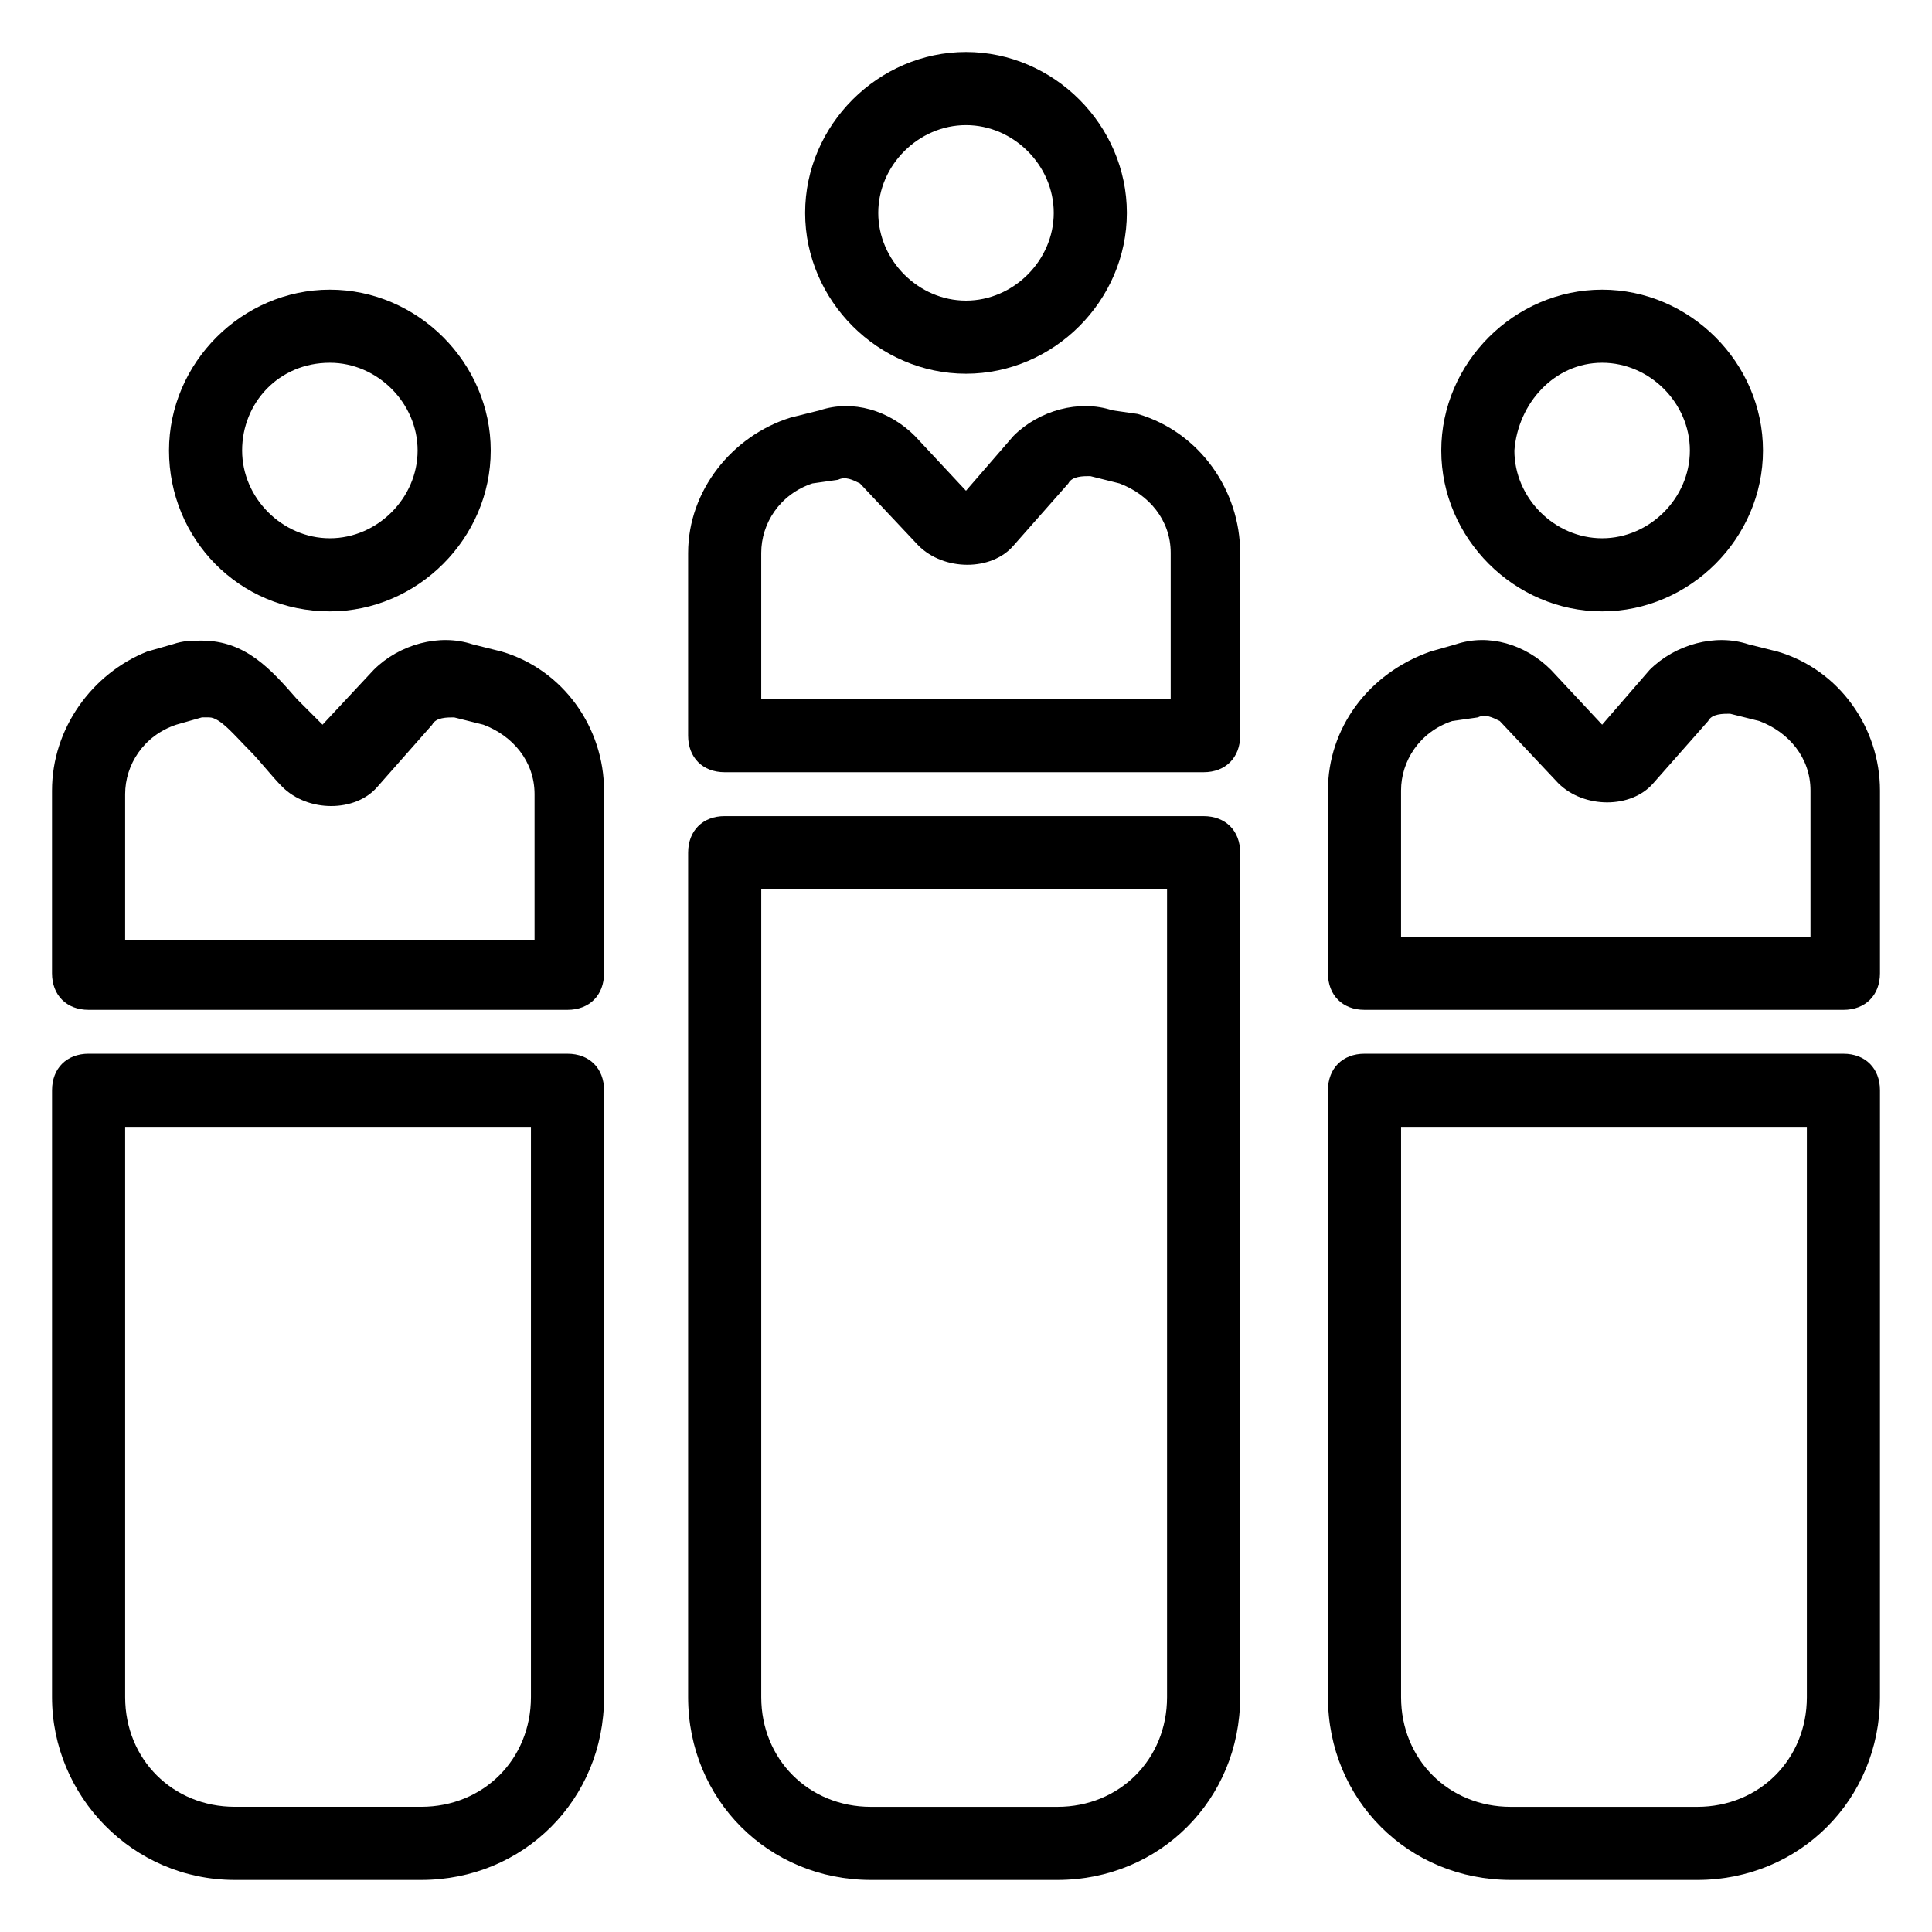
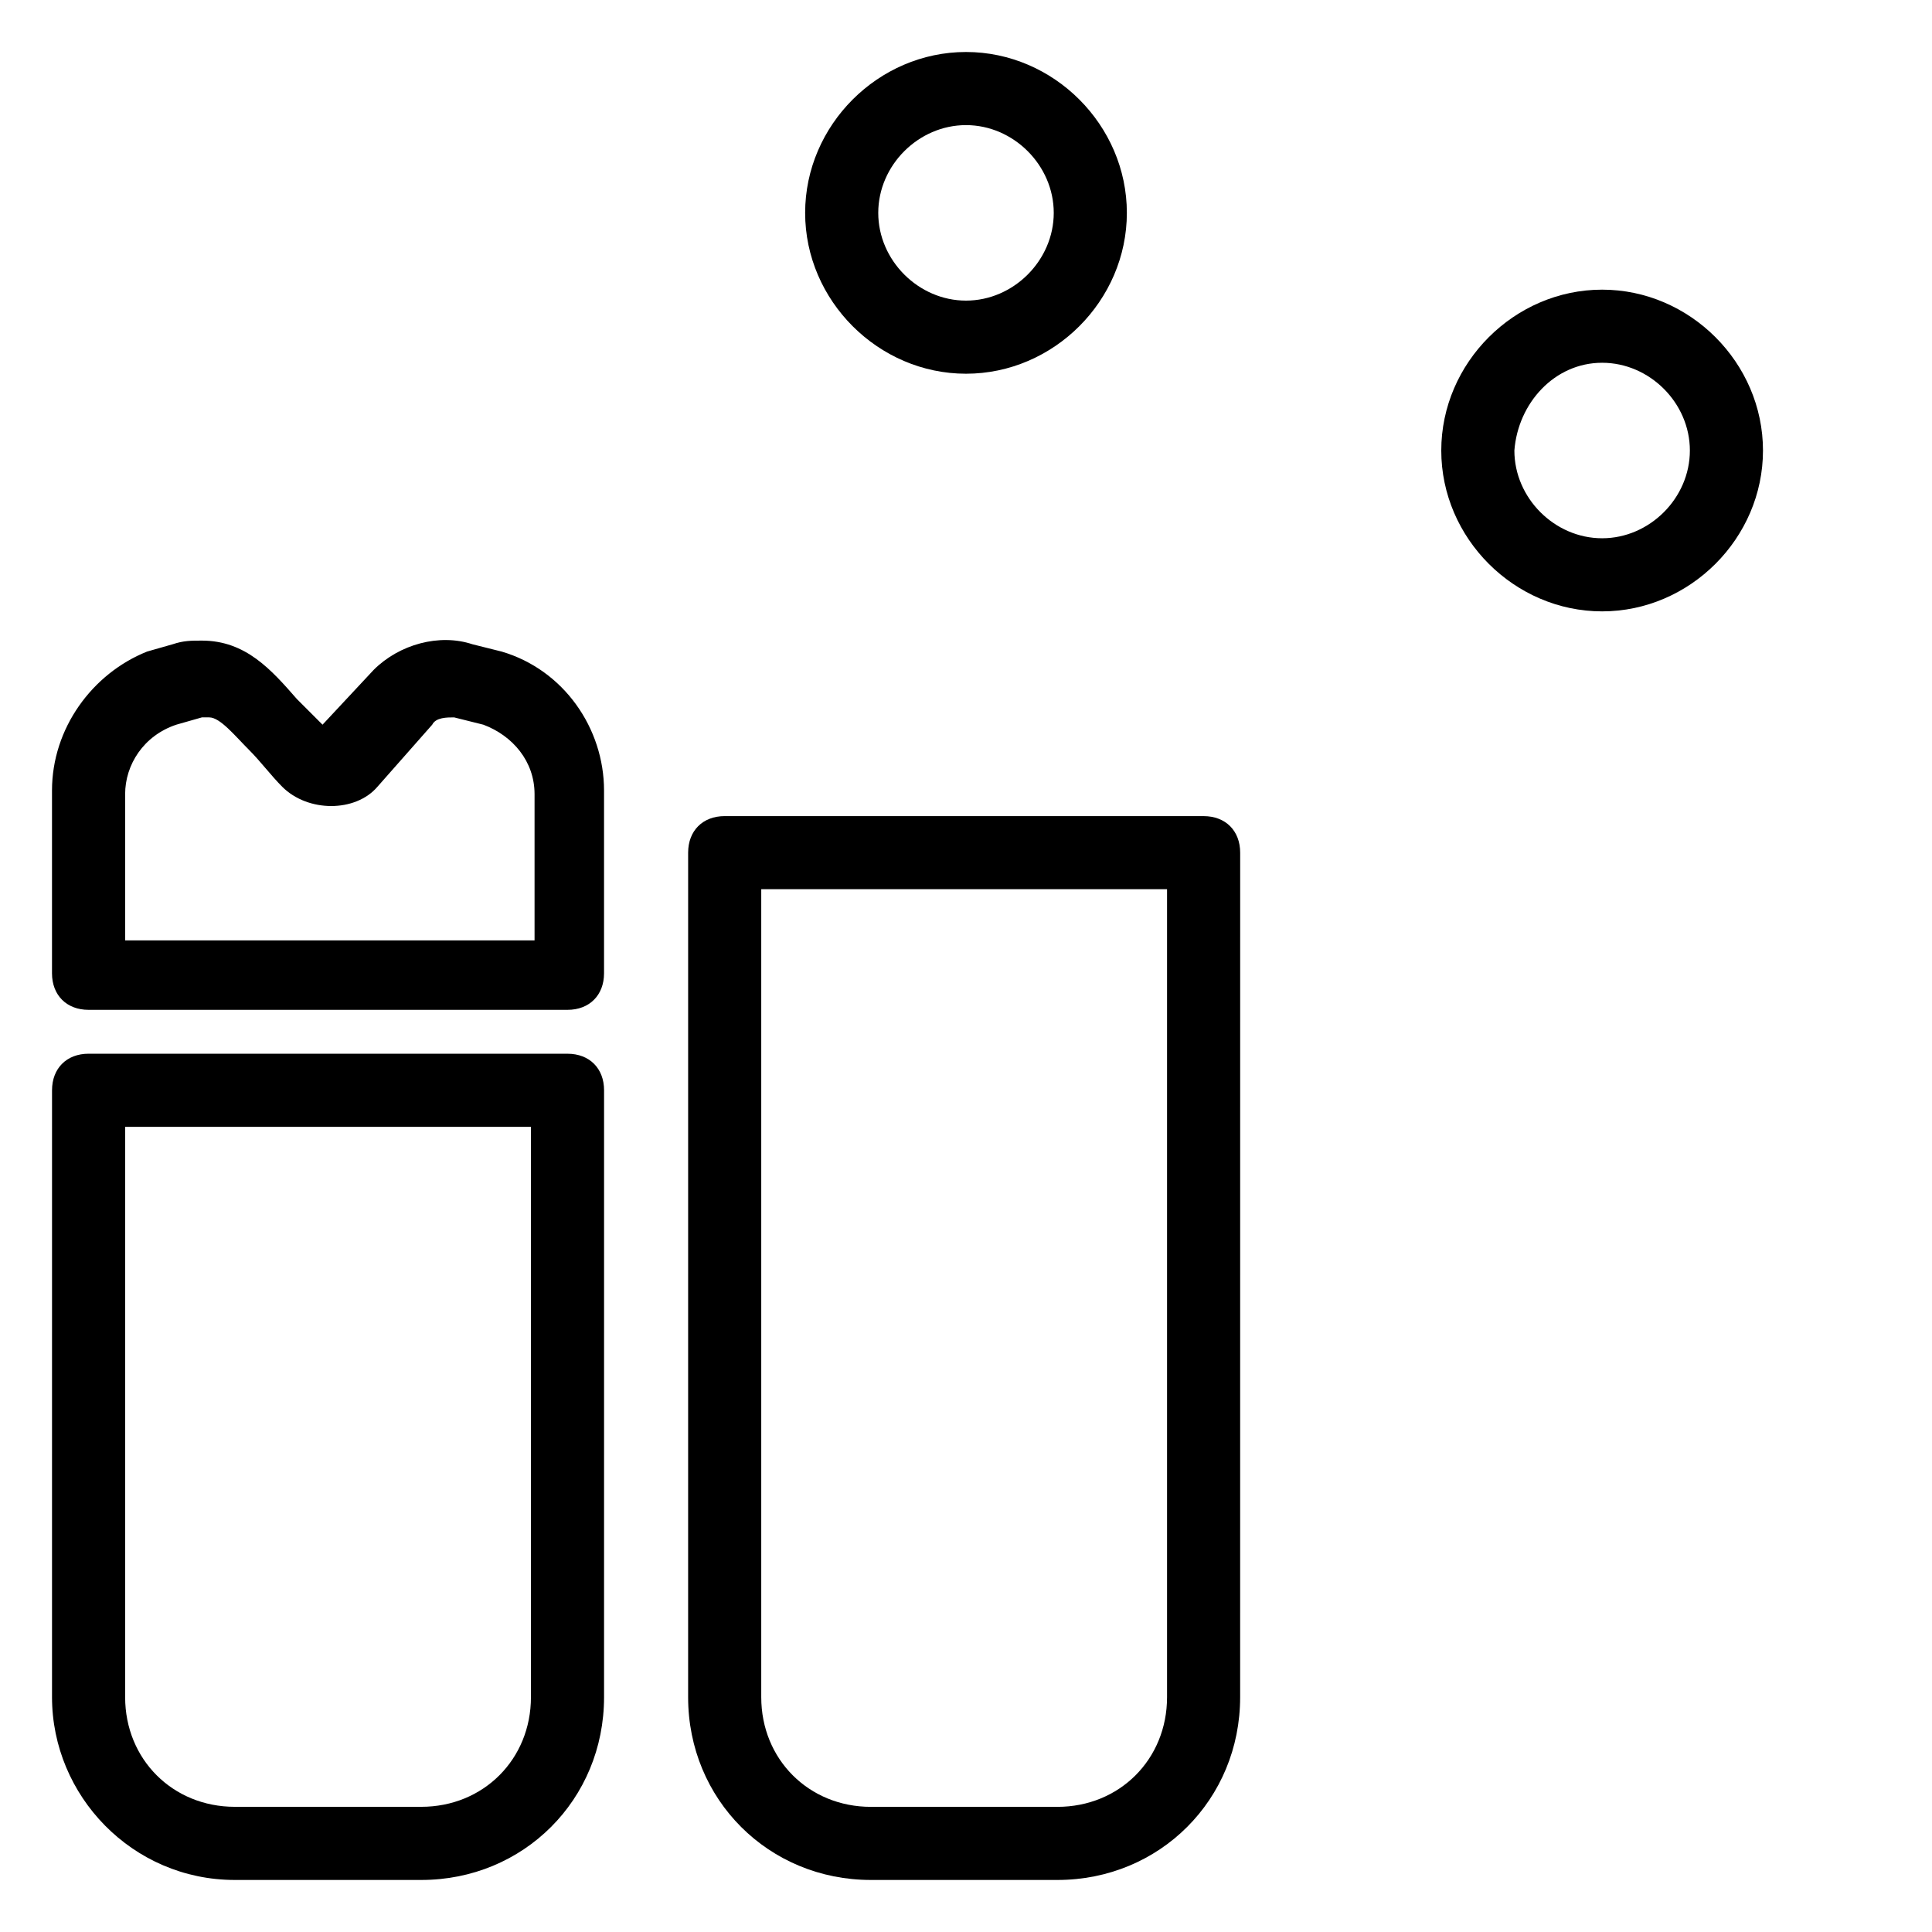
<svg xmlns="http://www.w3.org/2000/svg" fill="#000000" width="800px" height="800px" version="1.1" viewBox="144 144 512 512">
  <g>
-     <path d="m231.42 306.02c23.254 0 42.629-19.379 42.629-42.629 0-23.254-19.379-42.629-42.629-42.629-23.254 0-42.629 19.379-42.629 42.629-0.004 23.25 18.406 42.629 42.629 42.629zm0-65.883c12.594 0 23.254 10.656 23.254 23.254 0 12.594-10.656 23.254-23.254 23.254-12.594 0-23.254-10.656-23.254-23.254s9.688-23.254 23.254-23.254z" />
    <path d="m157.78 353.49v48.441c0 5.812 3.875 9.688 9.688 9.688h126.92c5.812 0 9.688-3.875 9.688-9.688v-48.441c0-16.469-10.656-31.973-27.129-36.816l-7.75-1.938c-8.719-2.906-19.379 0-26.16 6.781l-13.562 14.531-6.781-6.781c-6.781-7.75-13.562-15.5-25.191-15.5-2.906 0-4.844 0-7.75 0.969l-6.781 1.938c-14.531 5.812-25.191 20.348-25.191 36.816zm39.723-19.375h1.938c2.906 0 6.781 4.844 10.656 8.719 2.906 2.906 5.812 6.781 8.719 9.688 6.781 6.781 19.379 6.781 25.191 0l14.531-16.469c0.969-1.938 3.875-1.938 5.812-1.938l7.75 1.938c7.75 2.906 13.562 9.688 13.562 18.41v38.754l-108.5-0.004v-38.754c0-7.75 4.844-15.5 13.562-18.41z" />
    <path d="m400 243.04c23.254 0 42.629-19.379 42.629-42.629 0-23.254-19.379-42.633-42.629-42.633-23.254 0-42.629 19.379-42.629 42.629-0.004 23.254 19.375 42.633 42.629 42.633zm0-65.883c12.594 0 23.254 10.656 23.254 23.254 0 12.594-10.656 23.254-23.254 23.254-12.594 0-23.254-10.656-23.254-23.254 0-12.598 10.656-23.254 23.254-23.254z" />
-     <path d="m326.36 290.52v48.441c0 5.812 3.875 9.688 9.688 9.688h126.92c5.812 0 9.688-3.875 9.688-9.688v-48.441c0-16.469-10.656-31.973-27.129-36.816l-6.777-0.969c-8.719-2.906-19.379 0-26.16 6.781l-12.594 14.535-13.562-14.531c-6.781-6.781-16.469-9.688-25.191-6.781l-7.754 1.934c-15.5 4.844-27.129 19.379-27.129 35.848zm39.727-19.375c1.938-0.969 3.875 0 5.812 0.969l15.5 16.469c6.781 6.781 19.379 6.781 25.191 0l14.531-16.469c0.969-1.938 3.875-1.938 5.812-1.938l7.75 1.938c7.75 2.906 13.562 9.688 13.562 18.41v38.754l-108.51-0.004v-38.754c0-7.75 4.844-15.5 13.562-18.41z" />
    <path d="m568.58 306.02c23.254 0 42.629-19.379 42.629-42.629 0-23.254-19.379-42.629-42.629-42.629-23.254 0-42.629 19.379-42.629 42.629-0.004 23.25 19.375 42.629 42.629 42.629zm0-65.883c12.594 0 23.254 10.656 23.254 23.254 0 12.594-10.656 23.254-23.254 23.254-12.594 0-23.254-10.656-23.254-23.254 0.969-12.598 10.656-23.254 23.254-23.254z" />
-     <path d="m495.92 353.49v48.441c0 5.812 3.875 9.688 9.688 9.688l126.92 0.004c5.812 0 9.688-3.875 9.688-9.688v-48.441c0-16.469-10.656-31.973-27.129-36.816l-7.75-1.938c-8.719-2.906-19.379 0-26.16 6.781l-12.594 14.531-13.566-14.535c-6.781-6.781-16.469-9.688-25.191-6.781l-6.781 1.938c-16.469 5.812-27.125 20.348-27.125 36.816zm39.723-19.375c1.938-0.969 3.875 0 5.812 0.969l15.5 16.469c6.781 6.781 19.379 6.781 25.191 0l14.531-16.469c0.969-1.938 3.875-1.938 5.812-1.938l7.75 1.938c7.75 2.906 13.562 9.688 13.562 18.41v38.754l-108.51-0.004v-38.754c0-7.75 4.844-15.5 13.562-18.41z" />
    <path d="m206.23 642.21h49.41c27.129 0 48.441-21.316 48.441-48.441l0.004-160.83c0-5.812-3.875-9.688-9.688-9.688l-126.92-0.004c-5.812 0-9.688 3.875-9.688 9.688l-0.004 160.83c0 26.16 21.316 48.445 48.445 48.445zm-29.066-199.59h107.54v151.14c0 16.469-12.594 29.066-29.066 29.066h-49.41c-16.469 0-29.066-12.594-29.066-29.066z" />
-     <path d="m632.53 423.25h-126.92c-5.812 0-9.688 3.875-9.688 9.688v160.83c0 27.129 21.316 48.441 48.441 48.441l49.41 0.004c27.129 0 48.441-21.316 48.441-48.441l0.004-160.83c0-5.816-3.875-9.691-9.688-9.691zm-9.691 170.52c0 16.469-12.594 29.066-29.066 29.066h-49.41c-16.469 0-29.066-12.594-29.066-29.066v-151.14h107.54z" />
    <path d="m326.36 593.77c0 27.129 21.316 48.441 48.441 48.441h49.41c27.129 0 48.441-21.316 48.441-48.441l0.008-223.8c0-5.812-3.875-9.688-9.688-9.688l-126.92-0.004c-5.812 0-9.688 3.875-9.688 9.688zm19.379-214.12h107.54v214.12c0 16.469-12.594 29.066-29.066 29.066h-49.41c-16.469 0-29.066-12.594-29.066-29.066z" />
  </g>
</svg>